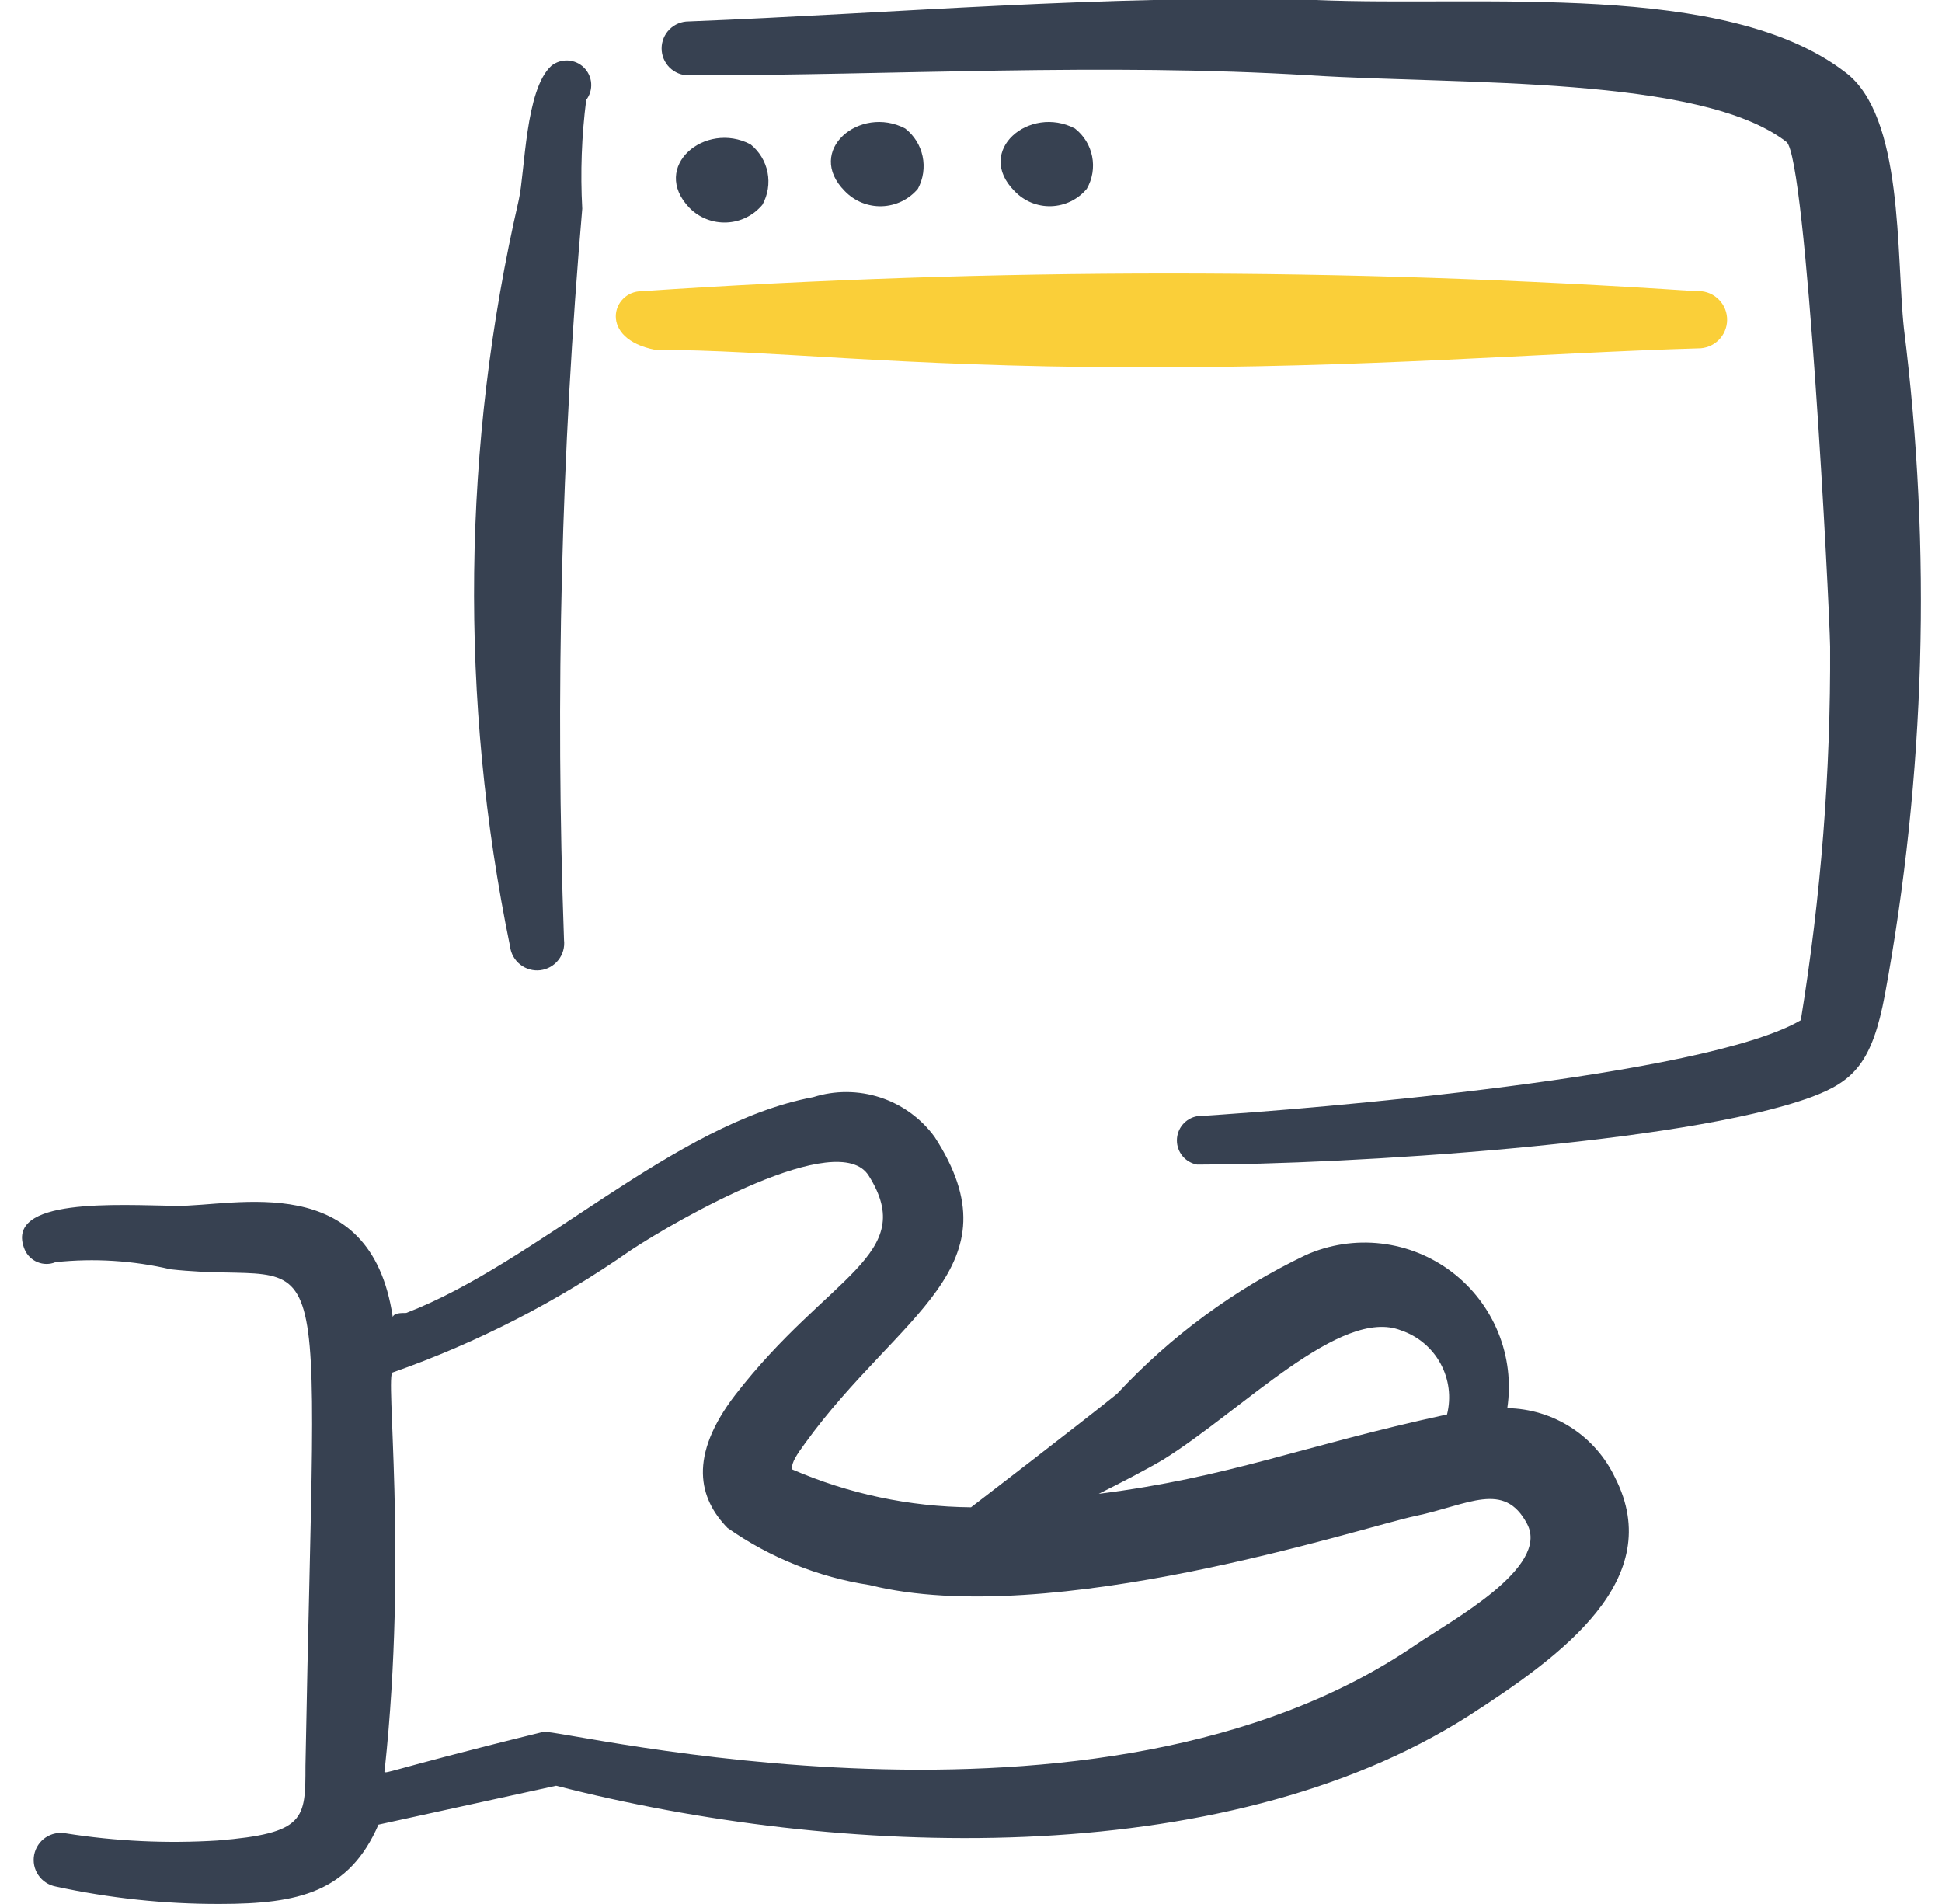
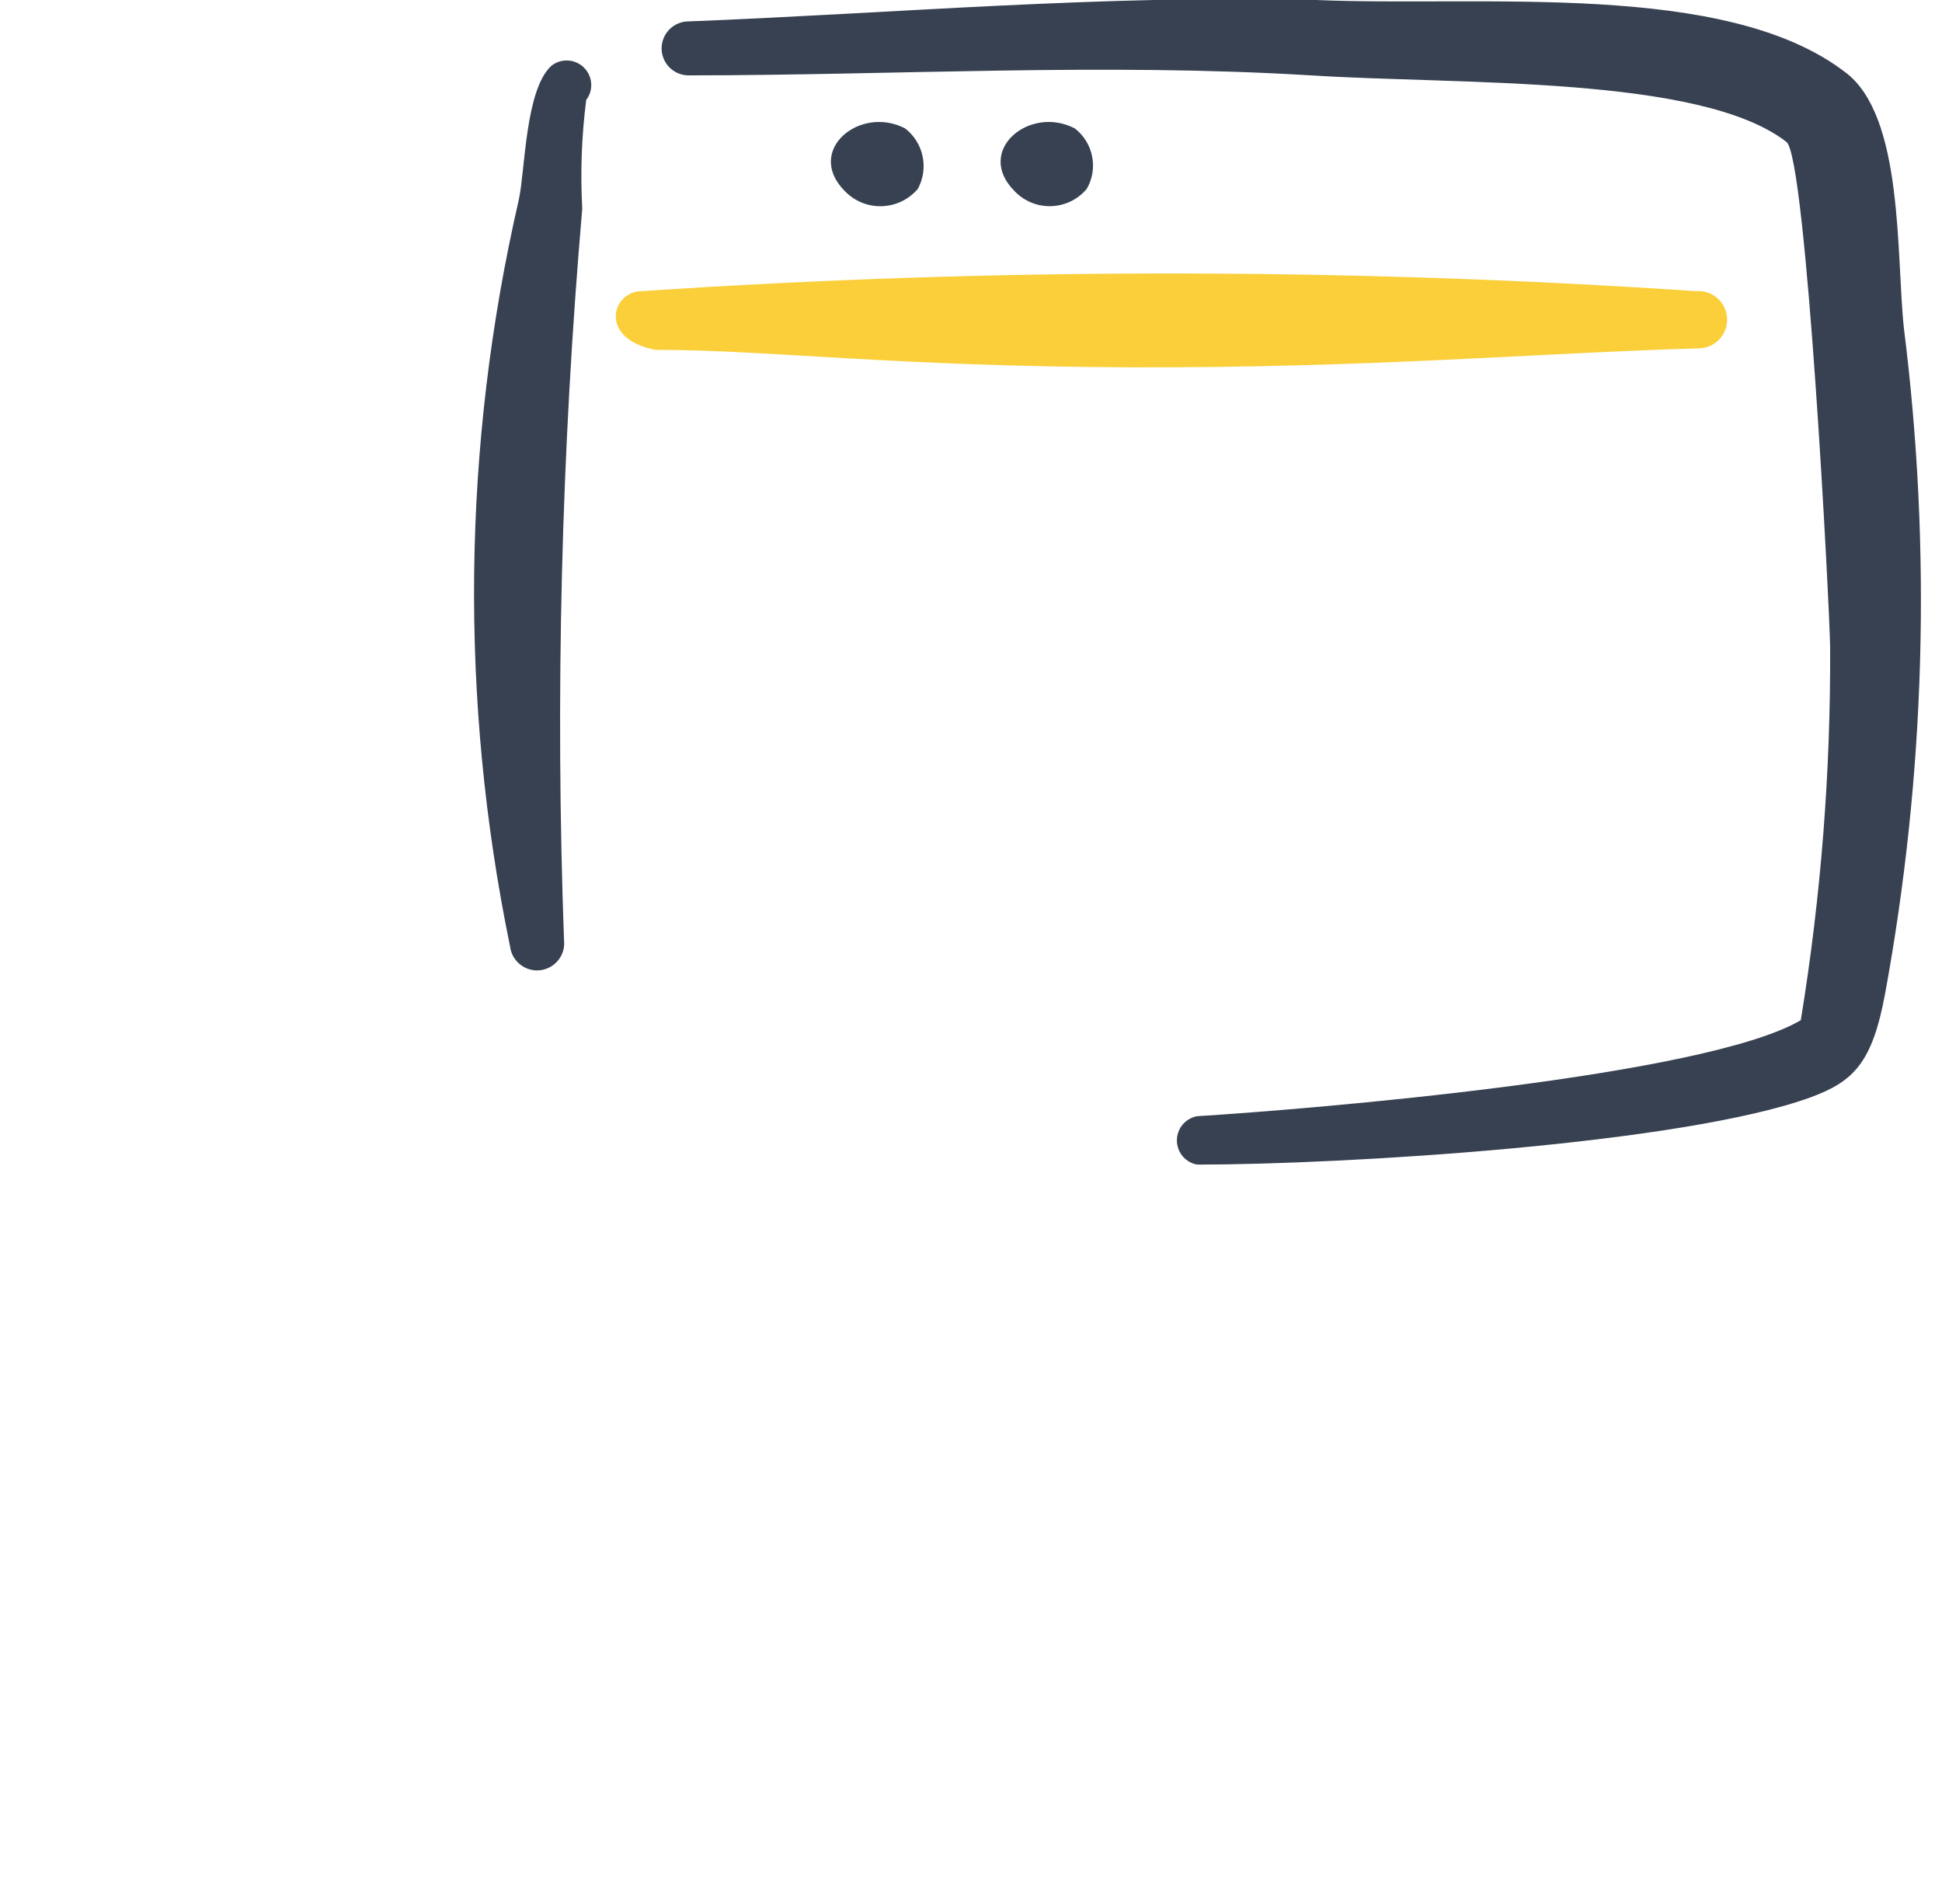
<svg xmlns="http://www.w3.org/2000/svg" width="51" height="50" viewBox="0 0 51 50" fill="none">
  <g clip-path="url(#clip0_23837_94710)">
    <path fill-rule="evenodd" clip-rule="evenodd" d="M15.291 5.479C15.239 4.526 15.274 3.571 15.395 2.624C15.491 2.499 15.537 2.343 15.525 2.186C15.514 2.029 15.445 1.882 15.332 1.772C15.22 1.662 15.071 1.597 14.914 1.589C14.757 1.581 14.602 1.63 14.479 1.729C13.791 2.354 13.791 4.499 13.624 5.249C12.139 11.692 12.061 18.378 13.395 24.854C13.417 25.041 13.513 25.213 13.662 25.33C13.81 25.447 13.999 25.501 14.187 25.479C14.375 25.456 14.546 25.361 14.663 25.212C14.781 25.064 14.834 24.875 14.812 24.687C14.58 18.28 14.74 11.866 15.291 5.479Z" fill="#374151" />
    <path fill-rule="evenodd" clip-rule="evenodd" d="M44.542 7.646C35.323 7.027 26.073 7.027 16.854 7.646C16.062 7.646 15.708 8.896 17.208 9.187C20.208 9.187 23.458 9.625 29.708 9.646C35.958 9.666 40.354 9.271 44.667 9.146C44.866 9.129 45.05 9.034 45.179 8.882C45.308 8.729 45.371 8.532 45.354 8.333C45.338 8.134 45.243 7.95 45.09 7.821C44.938 7.692 44.741 7.629 44.542 7.646Z" fill="#FACF39" />
    <path fill-rule="evenodd" clip-rule="evenodd" d="M50 8.625C49.792 6.687 50 3.042 48.458 1.896C45.312 -0.521 38.938 0.187 34.562 -0C29.062 -0.146 23.417 0.354 18.083 0.562C17.895 0.562 17.715 0.637 17.582 0.77C17.45 0.903 17.375 1.083 17.375 1.271C17.375 1.459 17.45 1.639 17.582 1.772C17.715 1.904 17.895 1.979 18.083 1.979C23.479 1.979 28.958 1.646 34.417 1.979C38.375 2.229 44.667 1.979 46.917 3.729C47.438 4.146 48.042 15.812 48.062 16.979C48.079 20.266 47.822 23.548 47.292 26.791C44.771 28.271 34.458 29.125 31.438 29.312C31.289 29.339 31.154 29.418 31.057 29.534C30.96 29.65 30.907 29.797 30.907 29.948C30.907 30.099 30.96 30.245 31.057 30.362C31.154 30.478 31.289 30.556 31.438 30.583C35.312 30.583 44.208 30.041 47.562 28.812C48.688 28.396 49.167 27.896 49.5 26.125C50.563 20.352 50.732 14.449 50 8.625Z" fill="#374151" />
-     <path fill-rule="evenodd" clip-rule="evenodd" d="M20.023 5.375C20.166 5.116 20.214 4.816 20.157 4.526C20.099 4.236 19.941 3.976 19.71 3.791C18.523 3.166 17.065 4.375 18.106 5.458C18.233 5.587 18.386 5.688 18.554 5.754C18.722 5.82 18.902 5.85 19.083 5.842C19.264 5.835 19.441 5.789 19.603 5.708C19.765 5.628 19.908 5.514 20.023 5.375Z" fill="#374151" />
    <path fill-rule="evenodd" clip-rule="evenodd" d="M24.105 4.958C24.246 4.697 24.29 4.395 24.229 4.105C24.168 3.815 24.006 3.556 23.772 3.374C22.584 2.749 21.126 3.958 22.188 5.02C22.314 5.15 22.465 5.253 22.633 5.321C22.8 5.389 22.98 5.421 23.161 5.415C23.341 5.409 23.519 5.365 23.681 5.287C23.844 5.208 23.988 5.096 24.105 4.958Z" fill="#374151" />
    <path fill-rule="evenodd" clip-rule="evenodd" d="M28.541 4.958C28.689 4.701 28.739 4.399 28.681 4.108C28.624 3.817 28.463 3.556 28.229 3.374C27.041 2.749 25.583 3.958 26.645 5.02C26.769 5.15 26.919 5.252 27.084 5.32C27.25 5.388 27.428 5.42 27.607 5.414C27.786 5.408 27.962 5.364 28.123 5.286C28.284 5.207 28.427 5.095 28.541 4.958Z" fill="#374151" />
-     <path fill-rule="evenodd" clip-rule="evenodd" d="M39.584 36.979C39.684 36.307 39.602 35.621 39.345 34.992C39.089 34.363 38.669 33.814 38.128 33.403C37.587 32.992 36.946 32.734 36.271 32.656C35.597 32.578 34.913 32.682 34.293 32.958C32.426 33.85 30.743 35.087 29.334 36.604C28.459 37.312 25.501 39.583 25.501 39.583C23.881 39.569 22.279 39.229 20.793 38.583C20.793 38.395 20.918 38.208 21.147 37.895C23.605 34.499 26.772 33.291 24.543 29.854C24.187 29.368 23.689 29.007 23.117 28.82C22.545 28.633 21.929 28.63 21.355 28.812C17.689 29.5 14.126 33.145 10.668 34.479C10.522 34.479 10.355 34.479 10.314 34.583C9.73 30.666 6.147 31.687 4.626 31.666C3.105 31.645 0.085 31.437 0.647 32.812C0.711 32.963 0.833 33.083 0.985 33.145C1.137 33.208 1.307 33.208 1.46 33.145C2.47 33.038 3.491 33.102 4.48 33.333C8.814 33.812 8.293 31.375 8.022 46.374C8.022 47.77 8.022 48.145 5.71 48.333C4.38 48.416 3.046 48.353 1.73 48.145C1.639 48.127 1.544 48.128 1.453 48.147C1.361 48.165 1.275 48.202 1.197 48.254C1.12 48.306 1.053 48.373 1.002 48.451C0.95 48.529 0.915 48.616 0.897 48.708C0.879 48.8 0.88 48.894 0.898 48.985C0.917 49.077 0.953 49.164 1.006 49.241C1.058 49.318 1.125 49.385 1.203 49.436C1.281 49.488 1.368 49.523 1.46 49.541C2.876 49.849 4.322 50.003 5.772 49.999C7.855 49.999 9.168 49.687 9.939 47.916L14.605 46.895C21.98 48.791 32.084 49.187 38.564 45.062C41.022 43.479 43.772 41.479 42.418 38.812C42.164 38.272 41.765 37.814 41.264 37.49C40.763 37.166 40.181 36.989 39.584 36.979ZM30.543 38.333C32.626 37.041 35.209 34.312 36.793 34.937C37.235 35.086 37.605 35.395 37.829 35.805C38.053 36.214 38.115 36.693 38.001 37.145C34.147 37.979 32.314 38.791 28.855 39.229C29.439 38.937 30.084 38.604 30.543 38.333ZM37.189 43.187C28.855 48.916 14.751 45.395 14.272 45.479C9.689 46.604 10.105 46.645 10.105 46.458C10.71 40.812 10.105 36.041 10.314 36.041C12.534 35.261 14.636 34.182 16.564 32.833C17.793 32.02 22.022 29.604 22.814 30.875C24.126 32.958 21.751 33.479 19.314 36.624C18.064 38.249 18.355 39.354 19.105 40.124C20.217 40.904 21.493 41.418 22.834 41.624C27.584 42.812 35.772 40.104 37.168 39.812C38.564 39.52 39.501 38.874 40.105 40.02C40.709 41.166 38.105 42.562 37.189 43.187Z" fill="#374151" />
  </g>
  <defs>
    <clipPath id="clip0_23837_94710">
      <rect width="50" height="50" fill="white" transform="translate(0.5)" />
    </clipPath>
  </defs>
</svg>